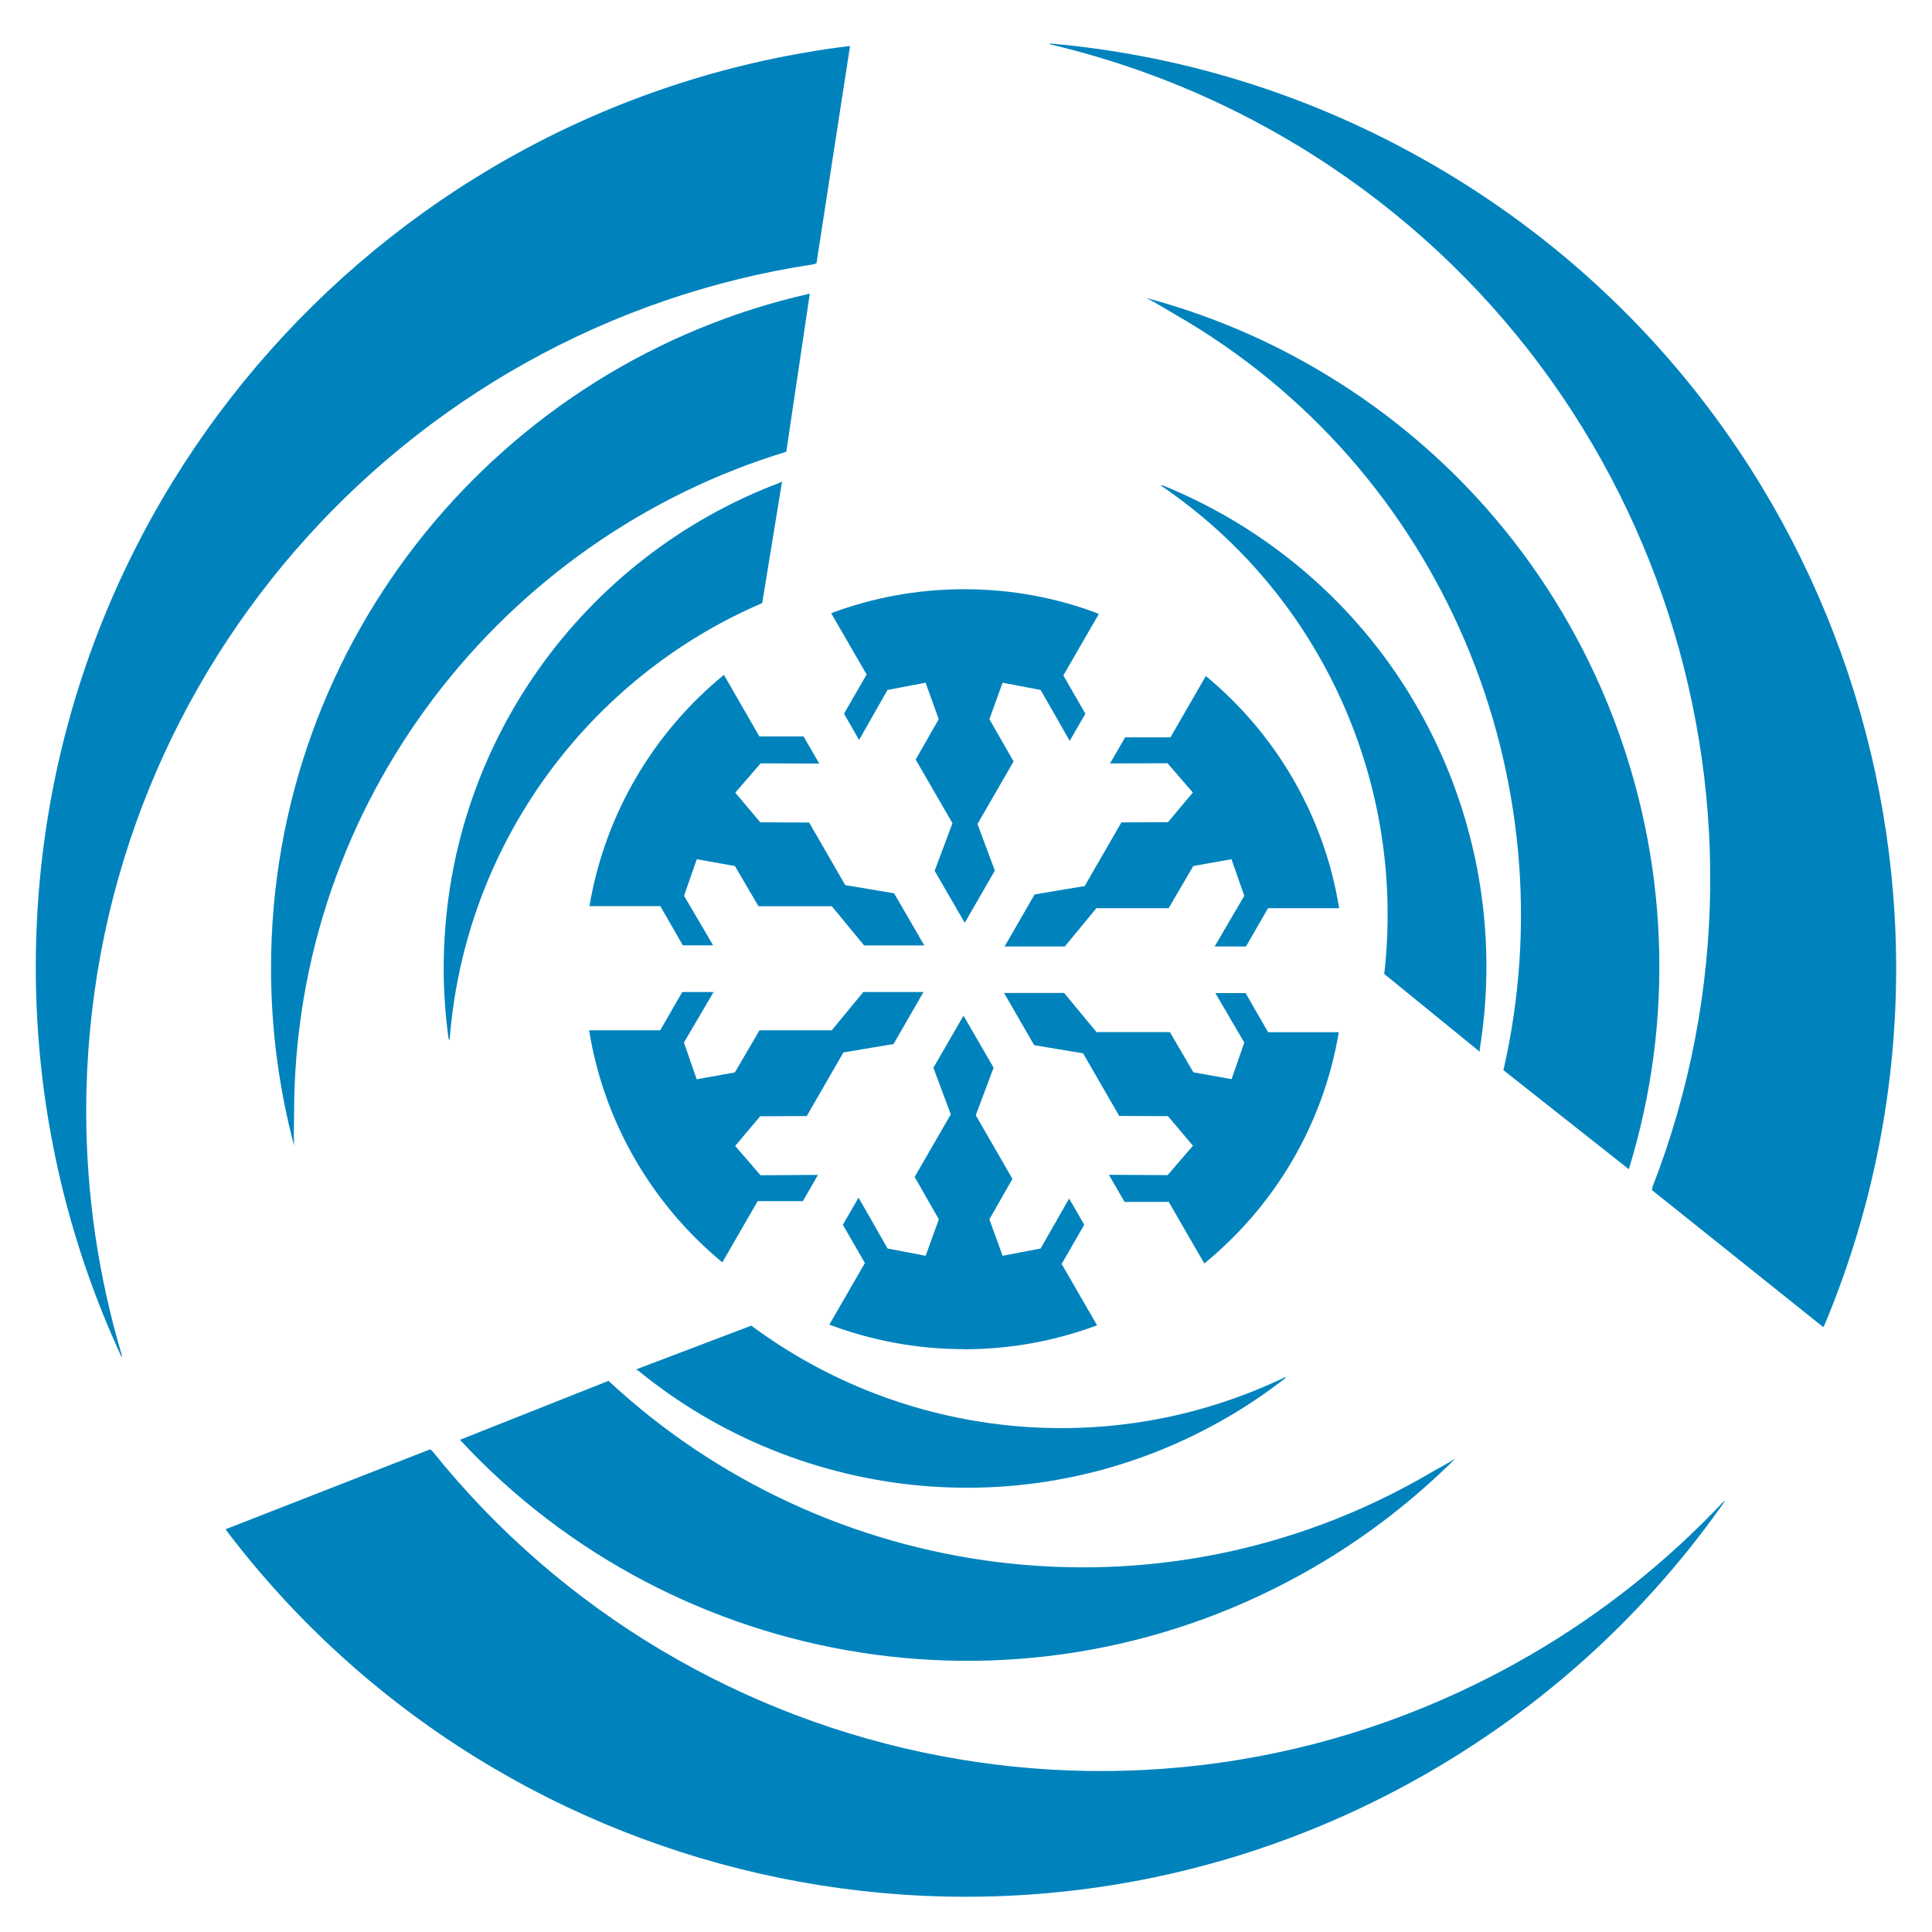
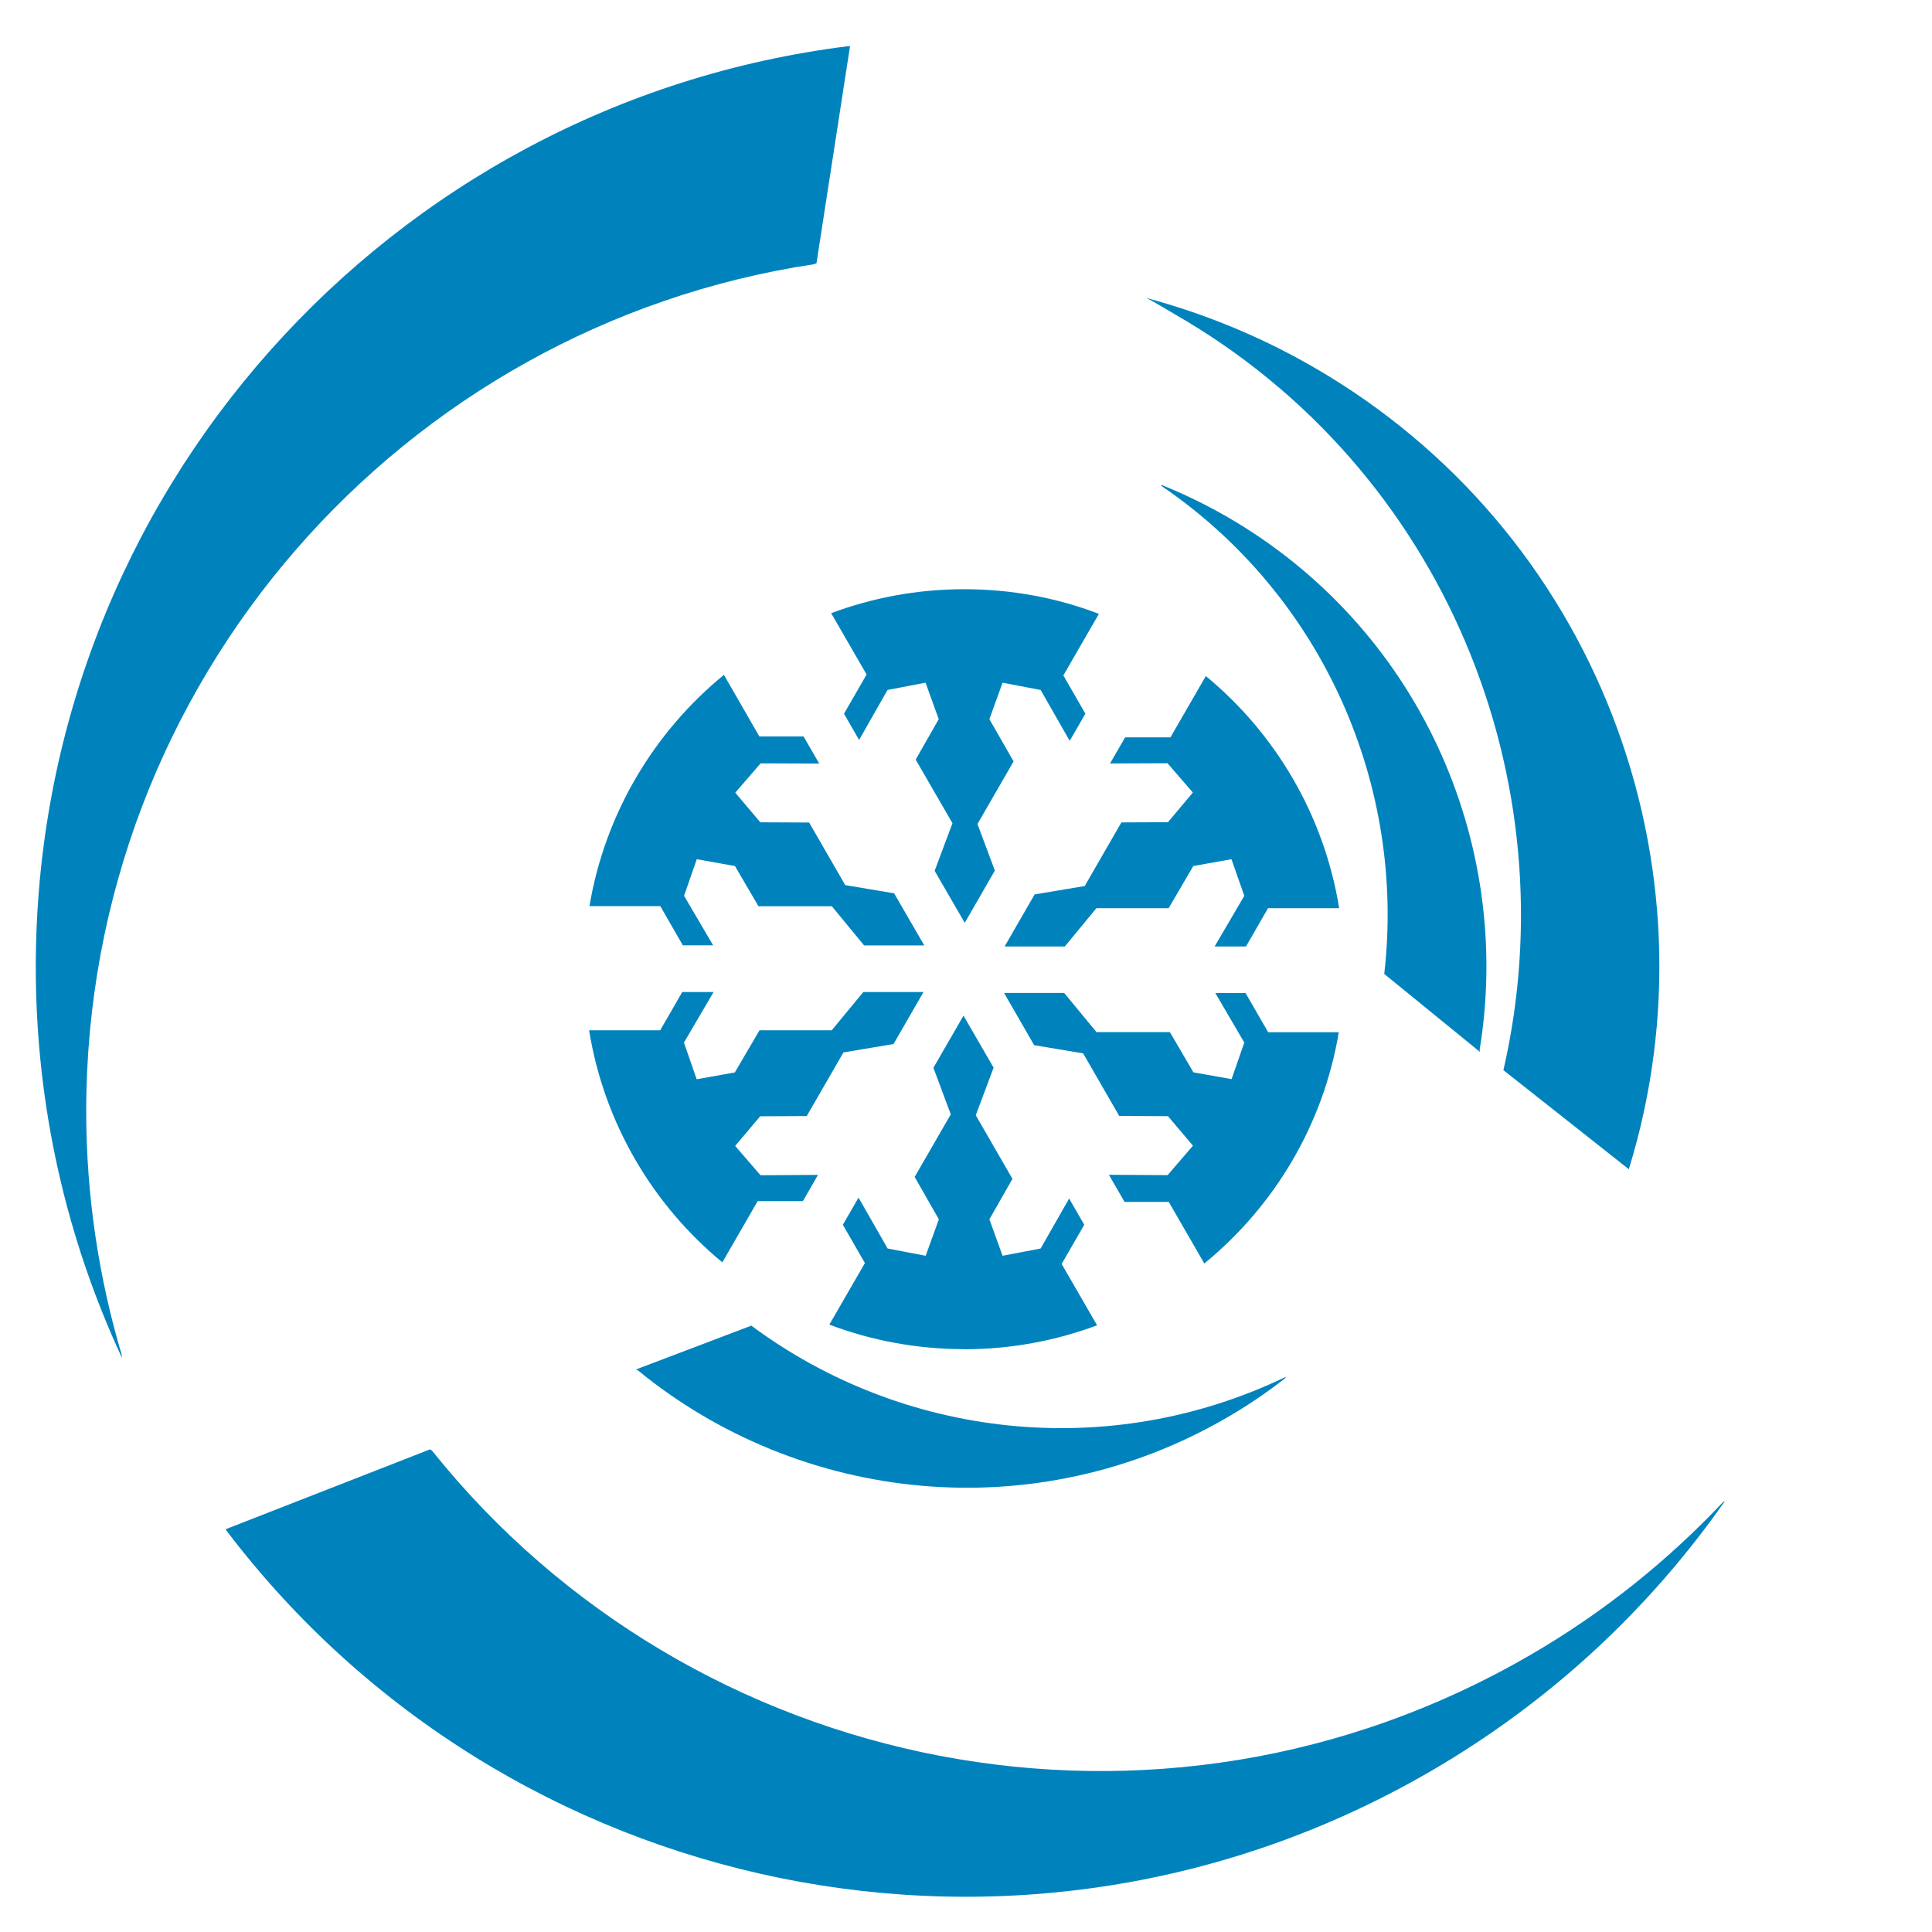
<svg xmlns="http://www.w3.org/2000/svg" id="icons" viewBox="0 0 170.08 170.08">
  <defs>
    <style>.cls-1{fill:#0083bd;}</style>
  </defs>
  <path class="cls-1" d="M71.88,23.16l2.95-19.09h-.2C34.33,9.1,3.15,43.47,3.15,85.13c0,12.28,2.72,23.92,7.57,34.37v-.21c-2.02-6.8-3.13-14.01-3.13-21.46C7.6,60.03,35.39,28.73,71.66,23.26l.22-.09Z" />
-   <path class="cls-1" d="M39.58,91.57c1.32-17.31,12.27-31.93,27.52-38.48l1.75-10.72-.16,.11c-17.31,6.5-29.63,23.2-29.63,42.78,0,2.1,.15,4.16,.43,6.18l.09,.13Z" />
-   <path class="cls-1" d="M25.89,100.86c-1.32-4.99-2.03-10.23-2.03-15.63,0-29,20.28-53.27,47.43-59.38l-2.07,13.92c-24.98,7.59-43.33,30.79-43.33,58.25,0,.99-.05,1.86,0,2.84" />
  <path class="cls-1" d="M37.86,127.59l-17.99,7.03,.1,.17c24.57,32.33,69.95,42.05,105.97,21.14,10.61-6.16,19.32-14.36,25.92-23.8l-.18,.11c-4.87,5.16-10.54,9.73-16.99,13.47-32.68,18.97-73.7,10.64-96.64-17.98l-.18-.14Z" />
-   <path class="cls-1" d="M113.23,121.19c-15.64,7.55-33.77,5.41-47.09-4.49l-10.16,3.86,.18,.08c14.3,11.71,34.93,13.98,51.86,4.15,1.82-1.05,3.53-2.22,5.13-3.47l.06-.14Z" />
-   <path class="cls-1" d="M128.14,128.38c-3.65,3.64-7.82,6.89-12.49,9.6-25.08,14.55-56.25,9.19-75.16-11.23l13.08-5.19c19.1,17.8,48.37,22.02,72.12,8.24,.85-.5,1.63-.89,2.46-1.42" />
-   <path class="cls-1" d="M145.43,104.77l15.08,12.06,.1-.17c15.69-37.44,1.41-81.57-34.71-102.3-10.64-6.11-22.09-9.55-33.56-10.54l.18,.1c6.9,1.64,13.7,4.26,20.16,7.97,32.77,18.8,46.07,58.47,32.78,92.64l-.03,.23Z" />
+   <path class="cls-1" d="M113.23,121.19c-15.64,7.55-33.77,5.41-47.09-4.49l-10.16,3.86,.18,.08c14.3,11.71,34.93,13.98,51.86,4.15,1.82-1.05,3.53-2.22,5.13-3.47l.06-.14" />
  <path class="cls-1" d="M102.19,42.74c14.36,9.75,21.57,26.52,19.67,43l8.42,6.86-.02-.2c2.98-18.24-5.37-37.23-22.35-46.97-1.82-1.04-3.68-1.94-5.58-2.71l-.15,.02Z" />
  <path class="cls-1" d="M100.95,26.24c4.98,1.34,9.88,3.32,14.56,6.01,25.14,14.43,36.09,44.09,27.88,70.68l-11.04-8.72c5.85-25.43-5.13-52.89-28.94-66.55-.85-.49-1.59-.97-2.46-1.41" />
  <path class="cls-1" d="M51.89,79.78c1.37-8.17,5.69-15.34,11.84-20.37l3.12,5.42h3.89l1.38,2.39-5.16-.02-2.23,2.58,2.2,2.61,4.3,.02,3.18,5.51,4.3,.72,2.66,4.59h-5.3l-2.84-3.45h-6.46l-2.07-3.54-3.36-.6-1.12,3.22,2.56,4.36h-2.67l-1.98-3.45h-6.23Zm32.99-27.91c4.18,0,8.18,.76,11.86,2.17l-3.13,5.42,1.94,3.37-1.38,2.39-2.56-4.48-3.35-.64-1.16,3.21,2.13,3.72-3.18,5.51,1.53,4.1-2.65,4.6-2.65-4.58,1.57-4.19-3.24-5.6,2.03-3.56-1.16-3.21-3.35,.64-2.5,4.4-1.33-2.31,1.99-3.45-3.12-5.4c3.64-1.36,7.59-2.11,11.7-2.11m21.29,7.65c6.12,5.05,10.41,12.25,11.73,20.43h-6.26l-1.94,3.37h-2.76l2.61-4.46-1.13-3.22-3.36,.6-2.17,3.71h-6.36l-2.78,3.37h-5.3l2.64-4.58,4.41-.74,3.23-5.6,4.1-.02,2.19-2.61-2.23-2.58-5.06,.02,1.33-2.3h3.99l3.11-5.39Zm11.7,31.34c-1.36,8.17-5.69,15.34-11.84,20.37l-3.13-5.42h-3.89l-1.38-2.39,5.17,.03,2.23-2.59-2.2-2.6-4.29-.02-3.18-5.51-4.31-.72-2.65-4.6h5.29l2.85,3.45h6.46l2.07,3.54,3.36,.6,1.12-3.22-2.55-4.36h2.66l1.99,3.45h6.23Zm-32.99,27.91c-4.18,0-8.18-.77-11.86-2.16l3.13-5.42-1.94-3.37,1.38-2.39,2.56,4.48,3.35,.64,1.16-3.21-2.13-3.73,3.18-5.51-1.53-4.1,2.65-4.59,2.65,4.58-1.57,4.19,3.23,5.6-2.03,3.56,1.16,3.21,3.35-.64,2.51-4.4,1.33,2.31-1.99,3.45,3.12,5.4c-3.64,1.36-7.59,2.11-11.7,2.11m-21.29-7.65c-6.12-5.05-10.41-12.25-11.73-20.43h6.26l1.94-3.37h2.76l-2.61,4.45,1.12,3.23,3.36-.6,2.17-3.71h6.36l2.78-3.37h5.3l-2.64,4.58-4.41,.74-3.23,5.6-4.1,.02-2.2,2.61,2.23,2.58,5.06-.03-1.33,2.31h-3.98s-3.11,5.39-3.11,5.39Z" />
</svg>